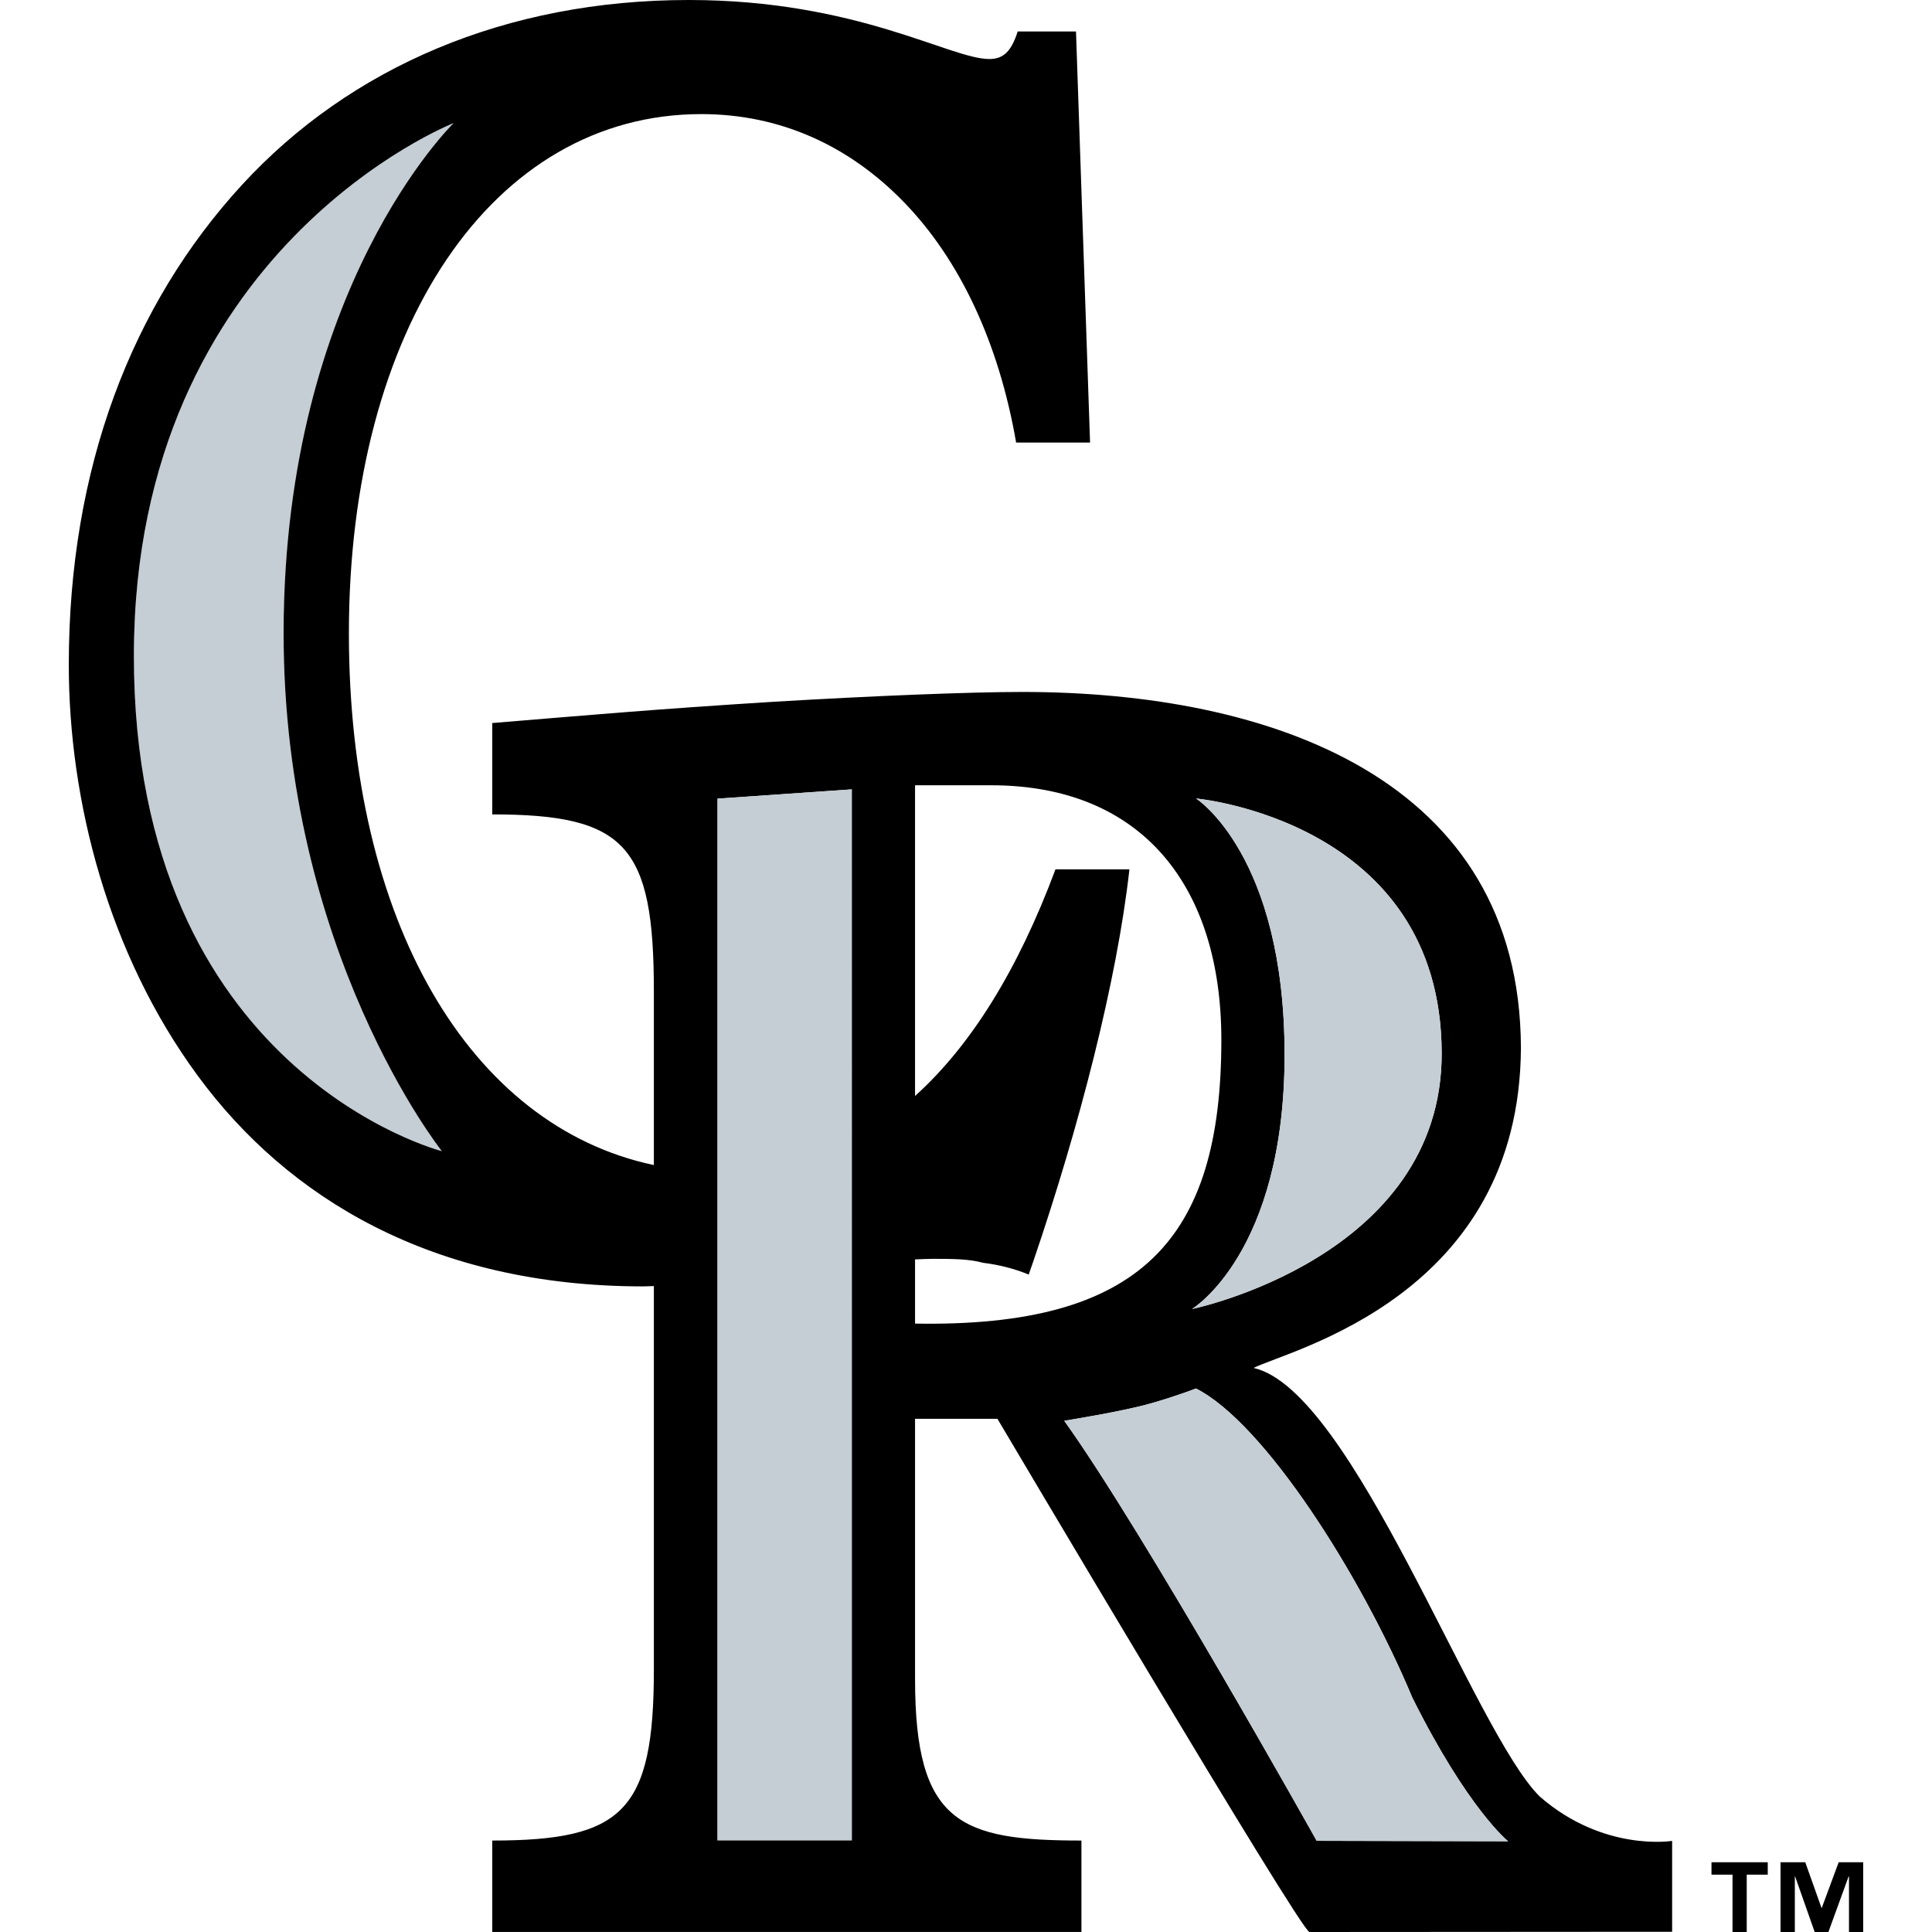
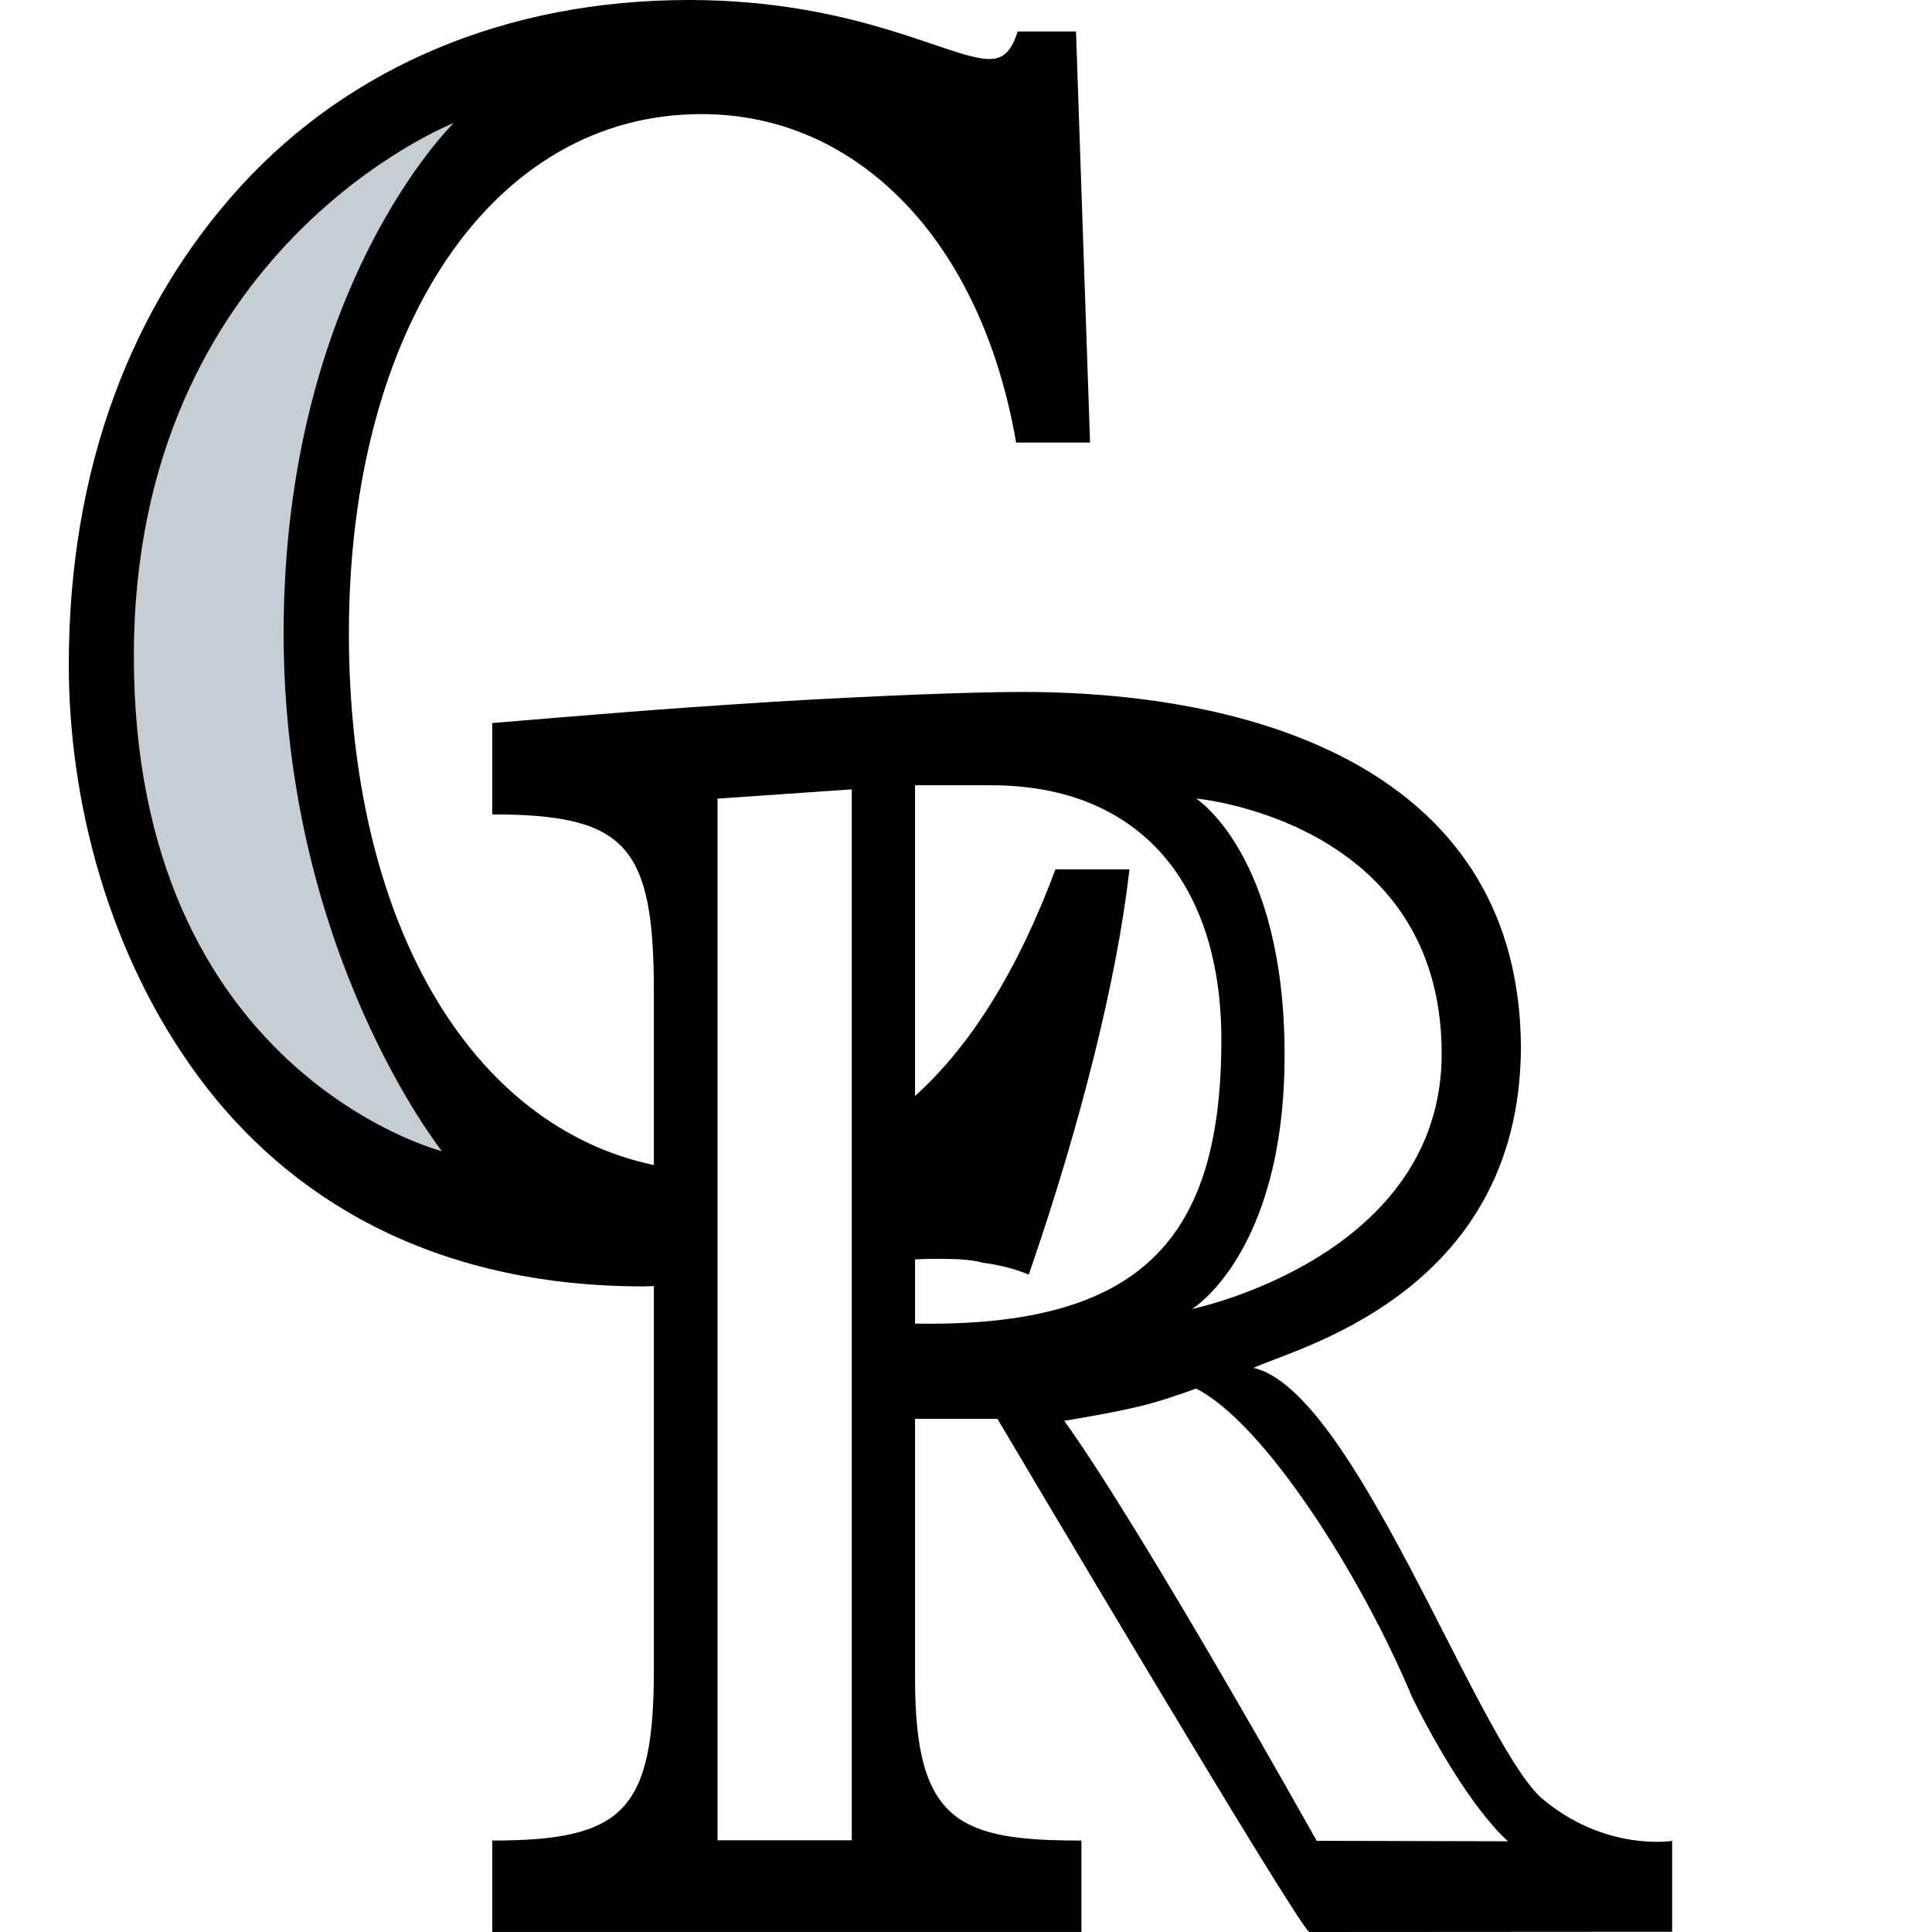
<svg xmlns="http://www.w3.org/2000/svg" viewBox="0 0 200 200">
  <path d="M46.96,12.741c0,0-33.067,12.959-33.1,55.097c-0.039,43.17,31.881,51.326,31.881,51.326    S29.308,98.527,29.357,65.405C29.418,29.741,46.96,12.741,46.96,12.741z" fill="#c4ced4" />
  <path d="M159.401,185.982c-6.838-6.724-19.318-42.048-29.63-44.373c3.78-1.9,27.568-7.443,27.674-33.163    c-0.106-27.805-25.859-36.815-51.613-36.815c-5.472,0-15.451,0.405-25.592,1.007c-12.874,0.805-19.475,1.408-29.282,2.211v9.458    c13.831,0,16.73,3.218,16.73,18.308v17.992c-19.059-4.023-31.571-25.232-31.571-55.041c0-31.56,14.826-53.754,36.487-53.754    c8.149,0,15.313,3.258,21.016,9.163c5.707,5.901,9.773,14.456,11.569,24.841h7.654l-1.457-42.558h-6.036    c-0.648,2.037-1.46,2.853-2.935,2.853C98.346,6.11,88.74,0,71.308,0C52.412,0,36.283,6.924,25.047,19.141    C13.641,31.562,7.122,48.463,7.122,68.824c0,14.05,4.07,29.93,13.364,42.556c9.28,12.624,24.272,21.787,46.093,21.787    c0.376,0,0.735-0.029,1.109-0.036v39.7c0,14.686-3.218,17.702-16.73,17.702v9.46h60.991v-9.46    c-12.556,0-17.223-1.808-17.223-16.696v-26.96h8.529c0,0,31.439,53.127,32.295,53.123c2.226-0.007,37.548-0.024,37.548-0.024    v-9.408C173.098,190.569,166.001,191.734,159.401,185.982z M13.86,67.839c0.032-42.138,33.1-55.097,33.1-55.097    s-17.542,17-17.603,52.664c-0.049,33.122,16.384,53.759,16.384,53.759S13.821,111.009,13.86,67.839z M88.176,190.504H74.278    V82.676l13.899-0.961V190.504z M149.242,108.988c0.07,21.182-25.841,26.518-25.841,26.518s9.572-5.768,9.579-26.28    c0.011-20.708-9.159-26.565-9.159-26.565S149.172,84.947,149.242,108.988z M94.726,137.018v-6.645    c0.61-0.022,1.23-0.058,1.826-0.058c1.963,0,3.749,0,5.214,0.409c1.628,0.202,3.265,0.609,4.725,1.219l0.495-1.423    c4.718-13.845,8.632-28.913,9.932-40.525h-7.656c-3.892,10.434-8.752,18.246-14.537,23.461V81.291h7.884    c15.61,0,23.825,10.459,23.825,26.35C126.436,128.367,118.071,137.42,94.726,137.018z M136.304,190.562    c0,0-17.904-32.016-26.134-43.483c0,0,6.04-0.956,8.988-1.806c2.687-0.763,4.645-1.536,4.645-1.536    c7.018,3.531,17.049,19.202,22.408,32.019c5.775,11.563,9.908,14.852,9.908,14.852L136.304,190.562z" />
-   <path fill="#c4ced4" d="M74.278 190.504L88.176 190.504 88.176 81.714 74.278 82.676zM132.98 109.226c-.007 20.512-9.579 26.28-9.579 26.28s25.911-5.336 25.841-26.518c-.07-24.041-25.421-26.327-25.421-26.327S132.991 88.518 132.98 109.226zM146.211 175.755c-5.359-12.817-15.39-28.488-22.408-32.019 0 0-1.958.773-4.645 1.536-2.948.85-8.988 1.806-8.988 1.806 8.23 11.468 26.134 43.483 26.134 43.483l19.815.045C156.119 190.607 151.986 187.318 146.211 175.755z" />
-   <path d="M190.34 192.779L188.592 197.496 188.557 197.496 186.88 192.779 184.321 192.779 184.321 200 185.8 200 185.8 194.255 185.832 194.255 187.855 200 189.276 200 191.366 194.255 191.407 194.255 191.407 200 192.878 200 192.878 192.779zM177.173 194.065L179.35 194.065 179.35 200 180.821 200 180.821 194.065 182.997 194.065 182.997 192.779 177.173 192.779z" />
</svg>